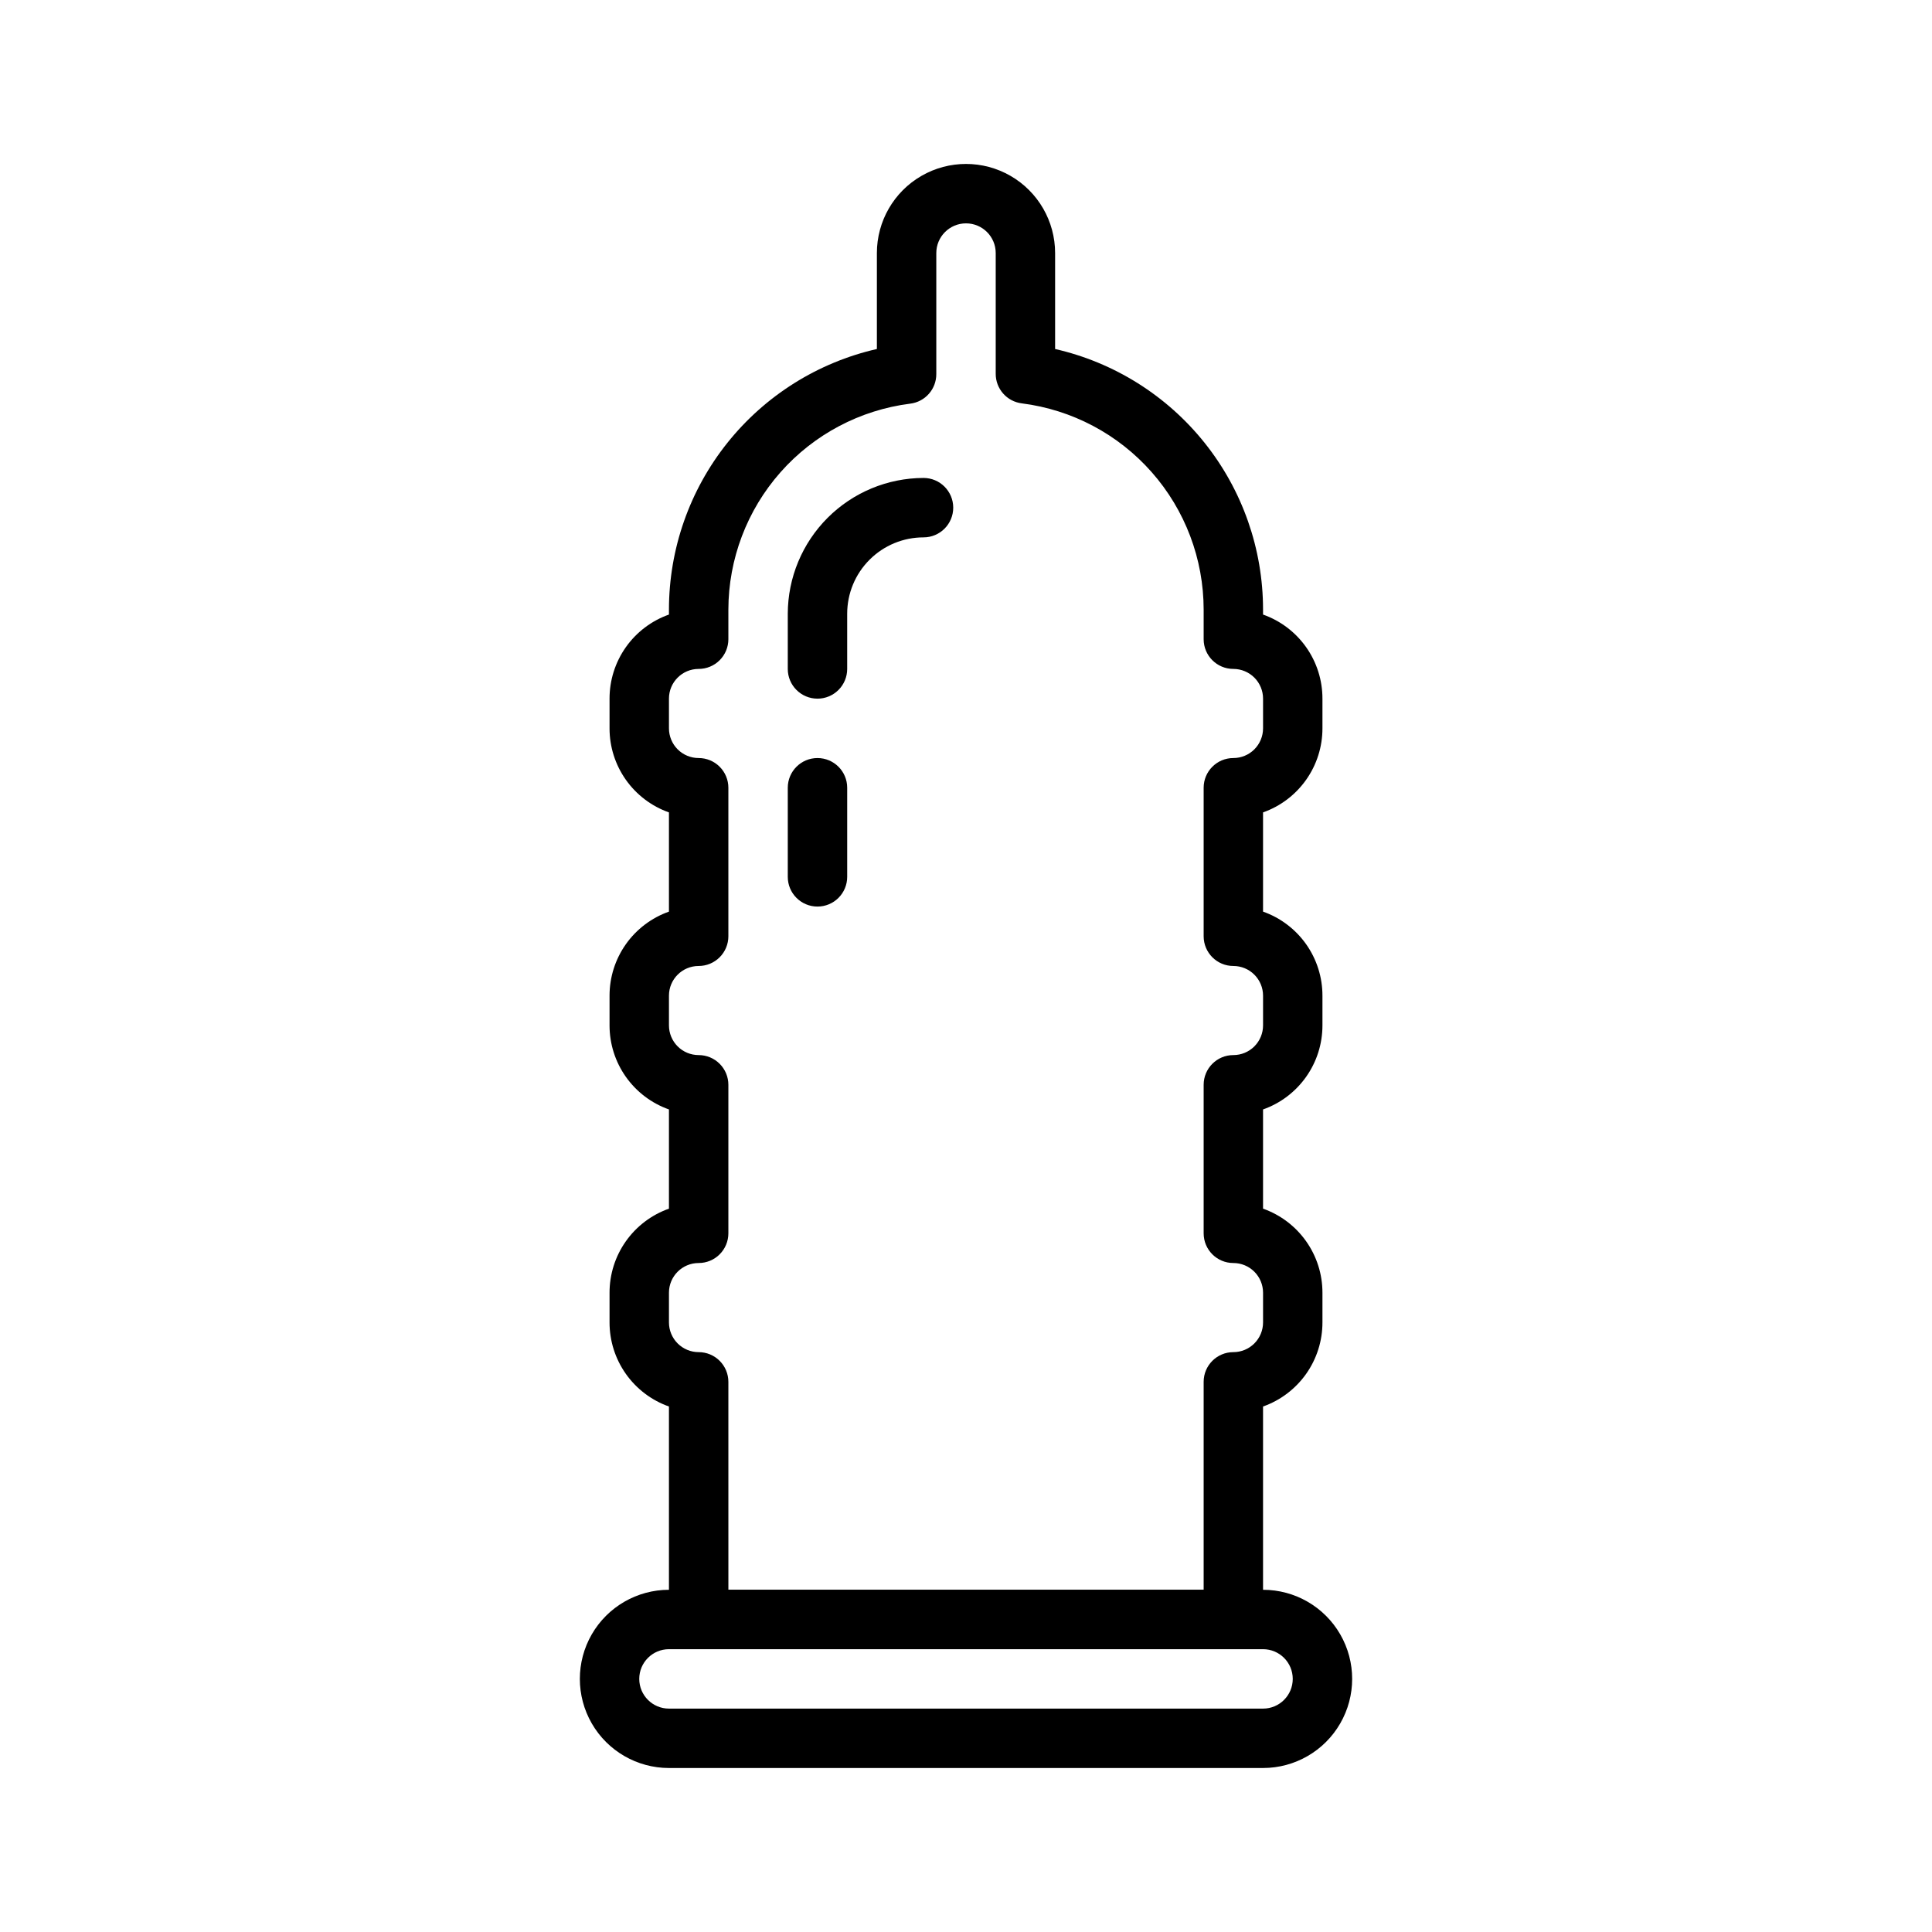
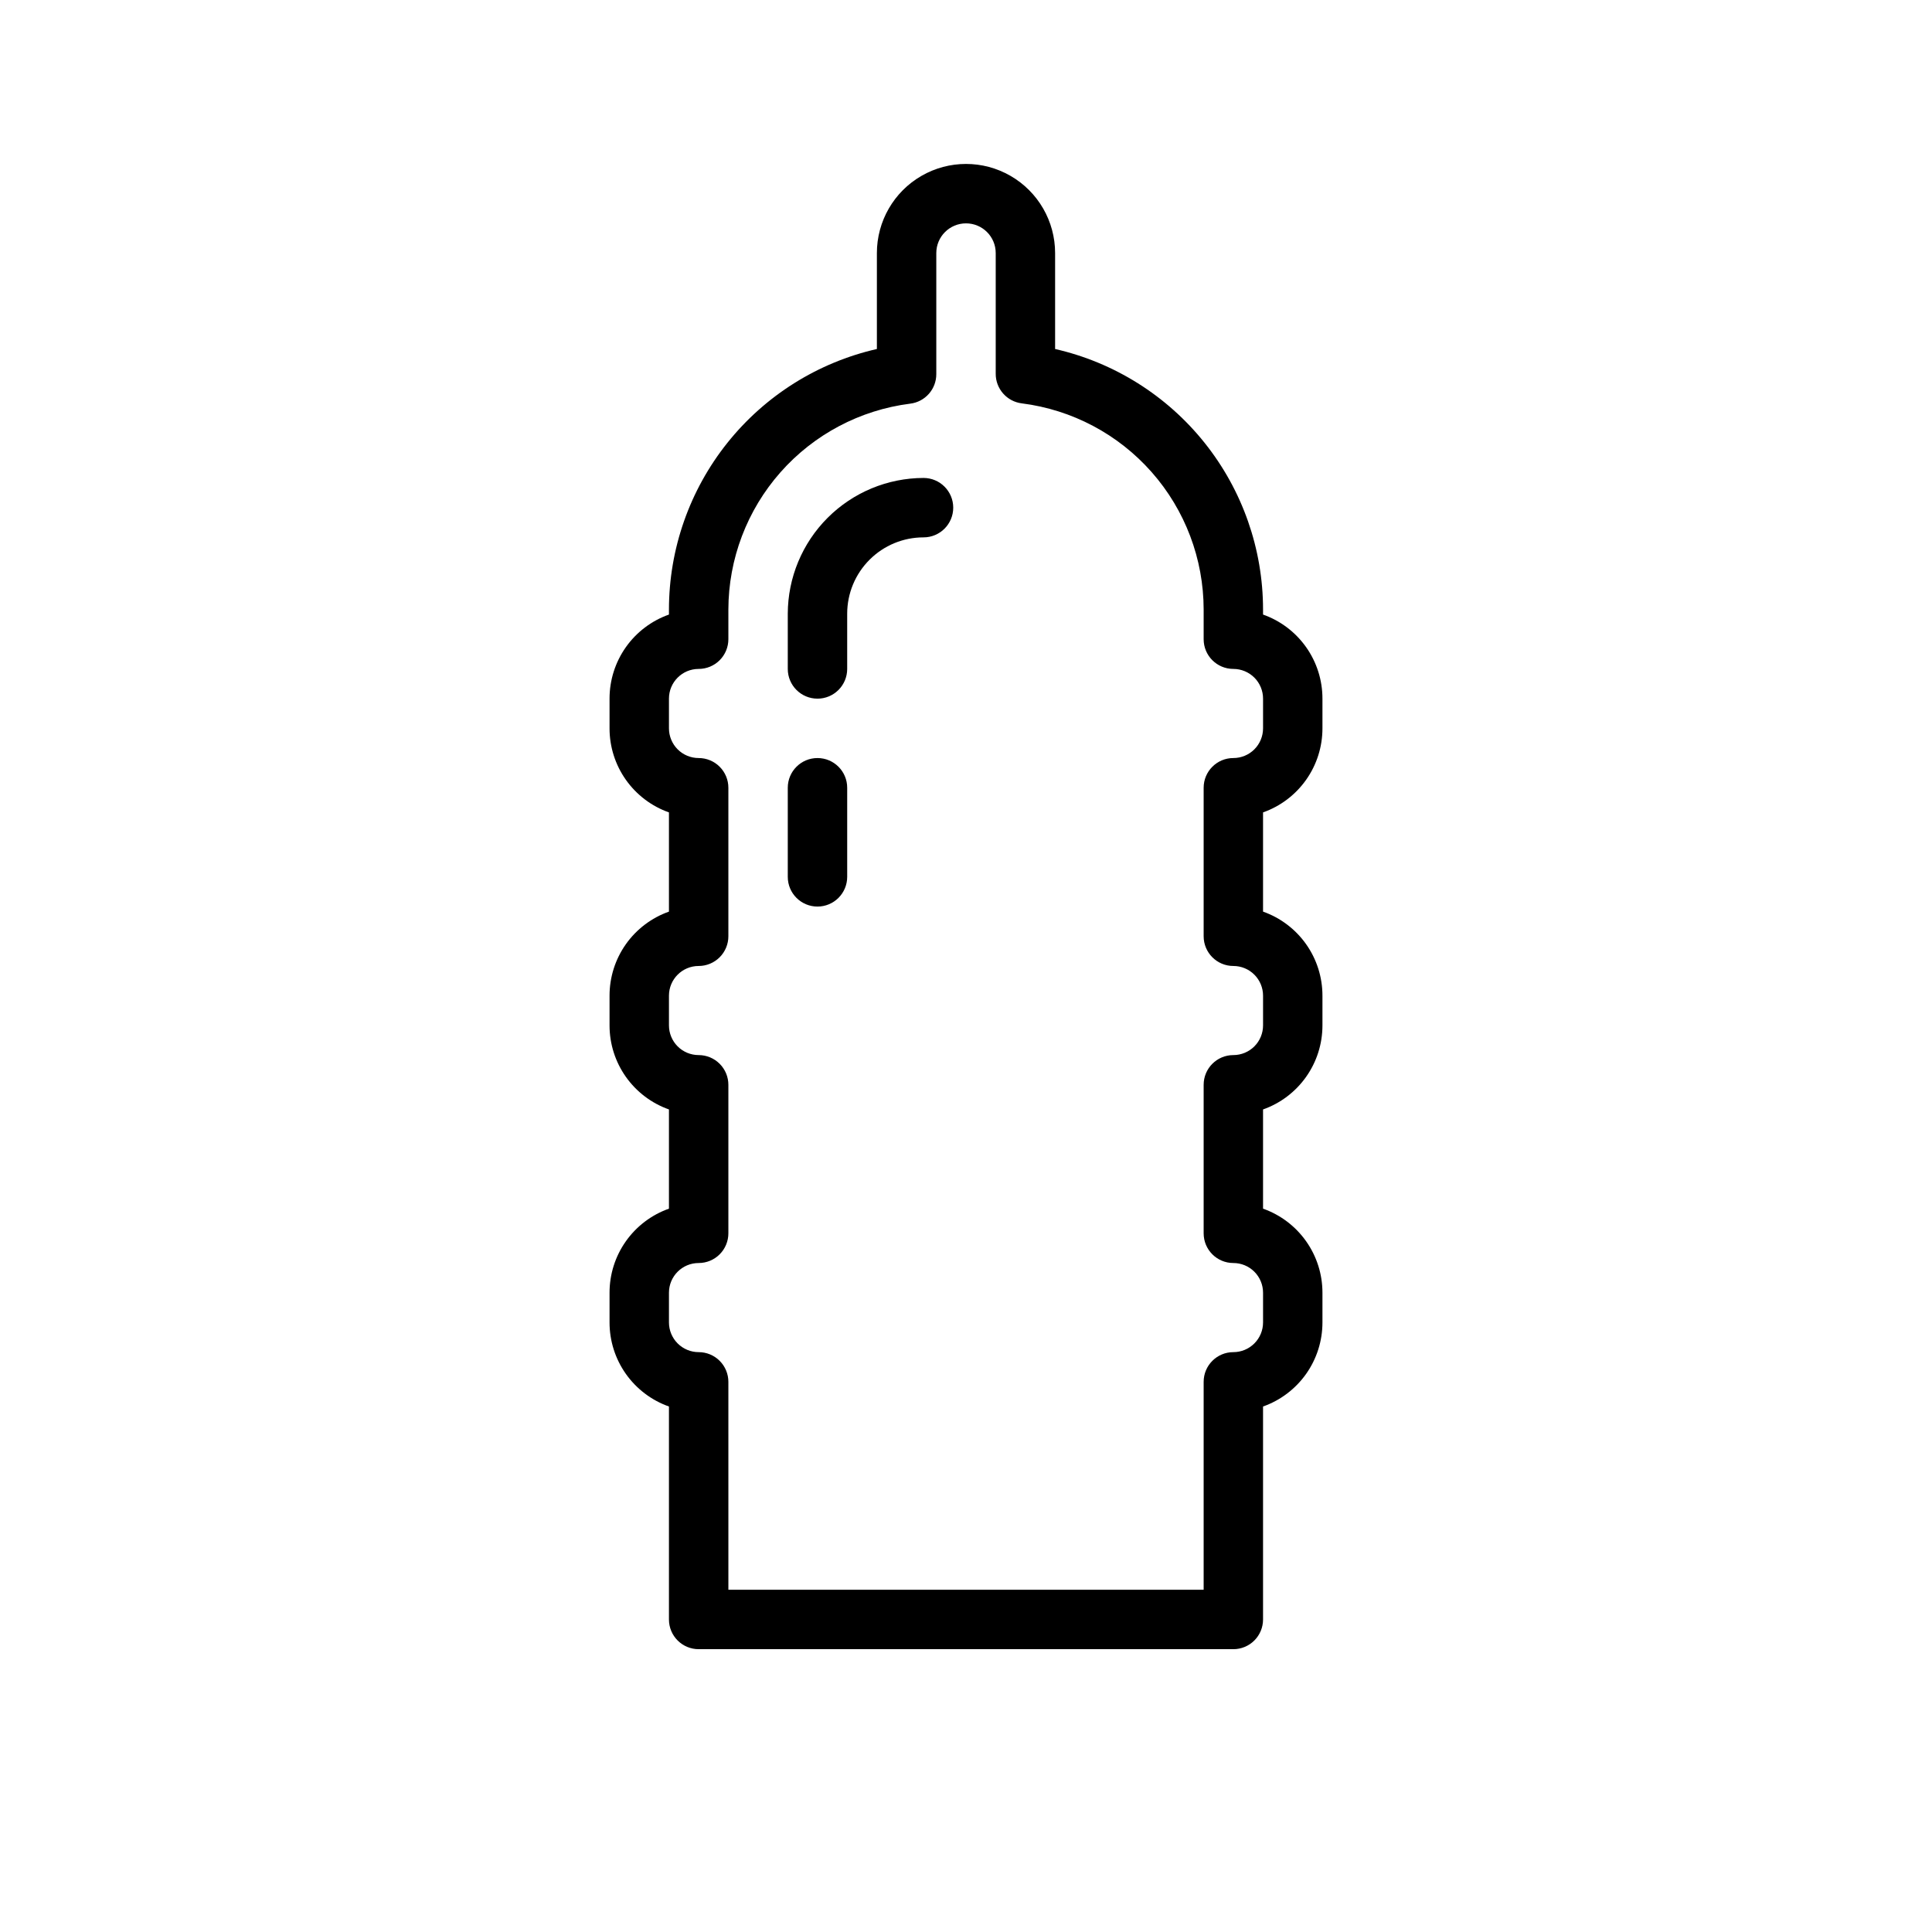
<svg xmlns="http://www.w3.org/2000/svg" fill="#000000" width="800px" height="800px" version="1.1" viewBox="144 144 512 512">
  <g>
    <path d="m360.64 329.15c-4.348 0-7.871-3.523-7.871-7.871v-14.641c0.023-9.535 3.82-18.672 10.562-25.414 6.742-6.742 15.879-10.539 25.414-10.562 4.348 0 7.871 3.527 7.871 7.871 0 4.348-3.523 7.875-7.871 7.875-5.367 0-10.512 2.129-14.305 5.926-3.797 3.793-5.926 8.938-5.926 14.305v14.641c0 2.09-0.832 4.09-2.309 5.566s-3.477 2.305-5.566 2.305z" />
    <path d="m360.64 384.25c-4.348 0-7.871-3.523-7.871-7.871v-23.617c0-4.348 3.523-7.871 7.871-7.871 4.348 0 7.875 3.523 7.875 7.871v23.617c0 2.086-0.832 4.09-2.309 5.566-1.477 1.477-3.477 2.305-5.566 2.305z" />
-     <path d="m478.72 612.54h-157.44c-8.438 0-16.234-4.5-20.453-11.809-4.215-7.305-4.215-16.309 0-23.617 4.219-7.305 12.016-11.805 20.453-11.805h157.44c8.438 0 16.234 4.5 20.453 11.805 4.219 7.309 4.219 16.312 0 23.617-4.219 7.309-12.016 11.809-20.453 11.809zm-157.44-31.488c-4.348 0-7.871 3.523-7.871 7.871 0 4.348 3.523 7.875 7.871 7.875h157.44c4.348 0 7.871-3.527 7.871-7.875 0-4.348-3.523-7.871-7.871-7.871z" />
    <path d="m470.85 581.05h-141.7c-4.348 0-7.871-3.523-7.871-7.871v-56.441c-4.606-1.629-8.594-4.648-11.414-8.637-2.82-3.992-4.332-8.758-4.328-13.645v-7.871c-0.004-4.887 1.508-9.652 4.328-13.641 2.82-3.992 6.809-7.008 11.414-8.637v-26.293c-4.606-1.629-8.594-4.644-11.414-8.637-2.82-3.988-4.332-8.754-4.328-13.641v-7.871c-0.004-4.887 1.508-9.652 4.328-13.645 2.82-3.988 6.809-7.004 11.414-8.633v-26.293c-4.606-1.629-8.594-4.644-11.414-8.637-2.82-3.988-4.332-8.758-4.328-13.641v-7.875c-0.004-4.883 1.508-9.648 4.328-13.641 2.82-3.988 6.809-7.008 11.414-8.637v-1.336c0.012-16.047 5.465-31.617 15.477-44.16 10.012-12.539 23.984-21.312 39.629-24.879v-25.426c0-8.438 4.5-16.234 11.809-20.453 7.305-4.219 16.309-4.219 23.613 0 7.309 4.219 11.809 12.016 11.809 20.453v25.426c15.648 3.566 29.617 12.34 39.629 24.879 10.012 12.543 15.469 28.113 15.477 44.16v1.34-0.004c4.606 1.629 8.594 4.648 11.414 8.637 2.82 3.992 4.332 8.758 4.328 13.641v7.875c0.004 4.883-1.508 9.652-4.328 13.641-2.82 3.992-6.809 7.008-11.414 8.637v26.293c4.606 1.629 8.594 4.644 11.414 8.633 2.82 3.992 4.332 8.758 4.328 13.645v7.871c0.004 4.887-1.508 9.652-4.328 13.641-2.82 3.992-6.809 7.008-11.414 8.637v26.293c4.606 1.629 8.594 4.644 11.414 8.637 2.82 3.988 4.332 8.754 4.328 13.641v7.871c0.004 4.887-1.508 9.652-4.328 13.645-2.82 3.988-6.809 7.008-11.414 8.637v56.441c0 2.086-0.828 4.09-2.305 5.566-1.477 1.477-3.481 2.305-5.566 2.305zm-133.82-15.742h125.95v-55.105c0-4.348 3.523-7.871 7.871-7.871 2.086 0 4.09-0.832 5.566-2.309 1.477-1.473 2.305-3.477 2.305-5.566v-7.871c0-2.086-0.828-4.09-2.305-5.566-1.477-1.477-3.481-2.305-5.566-2.305-4.348 0-7.871-3.523-7.871-7.871v-39.359c0-4.348 3.523-7.875 7.871-7.875 2.086 0 4.09-0.828 5.566-2.305 1.477-1.477 2.305-3.477 2.305-5.566v-7.871c0-2.09-0.828-4.09-2.305-5.566-1.477-1.477-3.481-2.305-5.566-2.305-4.348 0-7.871-3.527-7.871-7.875v-39.359c0-4.348 3.523-7.871 7.871-7.871 2.086 0 4.09-0.828 5.566-2.305 1.477-1.477 2.305-3.481 2.305-5.566v-7.875c0-2.086-0.828-4.09-2.305-5.566-1.477-1.473-3.481-2.305-5.566-2.305-4.348 0-7.871-3.523-7.871-7.871v-7.871c-0.012-13.41-4.906-26.355-13.777-36.41-8.867-10.059-21.098-16.535-34.402-18.223-3.973-0.48-6.957-3.867-6.926-7.871v-31.961c0-4.348-3.523-7.871-7.871-7.871s-7.875 3.523-7.875 7.871v32.039c0.031 4.004-2.949 7.391-6.926 7.871-13.289 1.684-25.508 8.152-34.375 18.191-8.867 10.039-13.773 22.969-13.801 36.363v7.871c0 2.086-0.832 4.09-2.309 5.566-1.473 1.477-3.477 2.305-5.566 2.305-4.348 0-7.871 3.523-7.871 7.871v7.875c0 2.086 0.832 4.09 2.305 5.566 1.477 1.477 3.481 2.305 5.566 2.305 2.09 0 4.094 0.828 5.566 2.305 1.477 1.477 2.309 3.481 2.309 5.566v39.359c0 2.09-0.832 4.09-2.309 5.566-1.473 1.477-3.477 2.309-5.566 2.309-4.348 0-7.871 3.523-7.871 7.871v7.871c0 2.09 0.832 4.09 2.305 5.566 1.477 1.477 3.481 2.305 5.566 2.305 2.09 0 4.094 0.832 5.566 2.309 1.477 1.477 2.309 3.477 2.309 5.566v39.359c0 2.086-0.832 4.09-2.309 5.566-1.473 1.477-3.477 2.305-5.566 2.305-4.348 0-7.871 3.523-7.871 7.871v7.871c0 2.09 0.832 4.094 2.305 5.566 1.477 1.477 3.481 2.309 5.566 2.309 2.09 0 4.094 0.828 5.566 2.305 1.477 1.477 2.309 3.477 2.309 5.566z" />
  </g>
</svg>